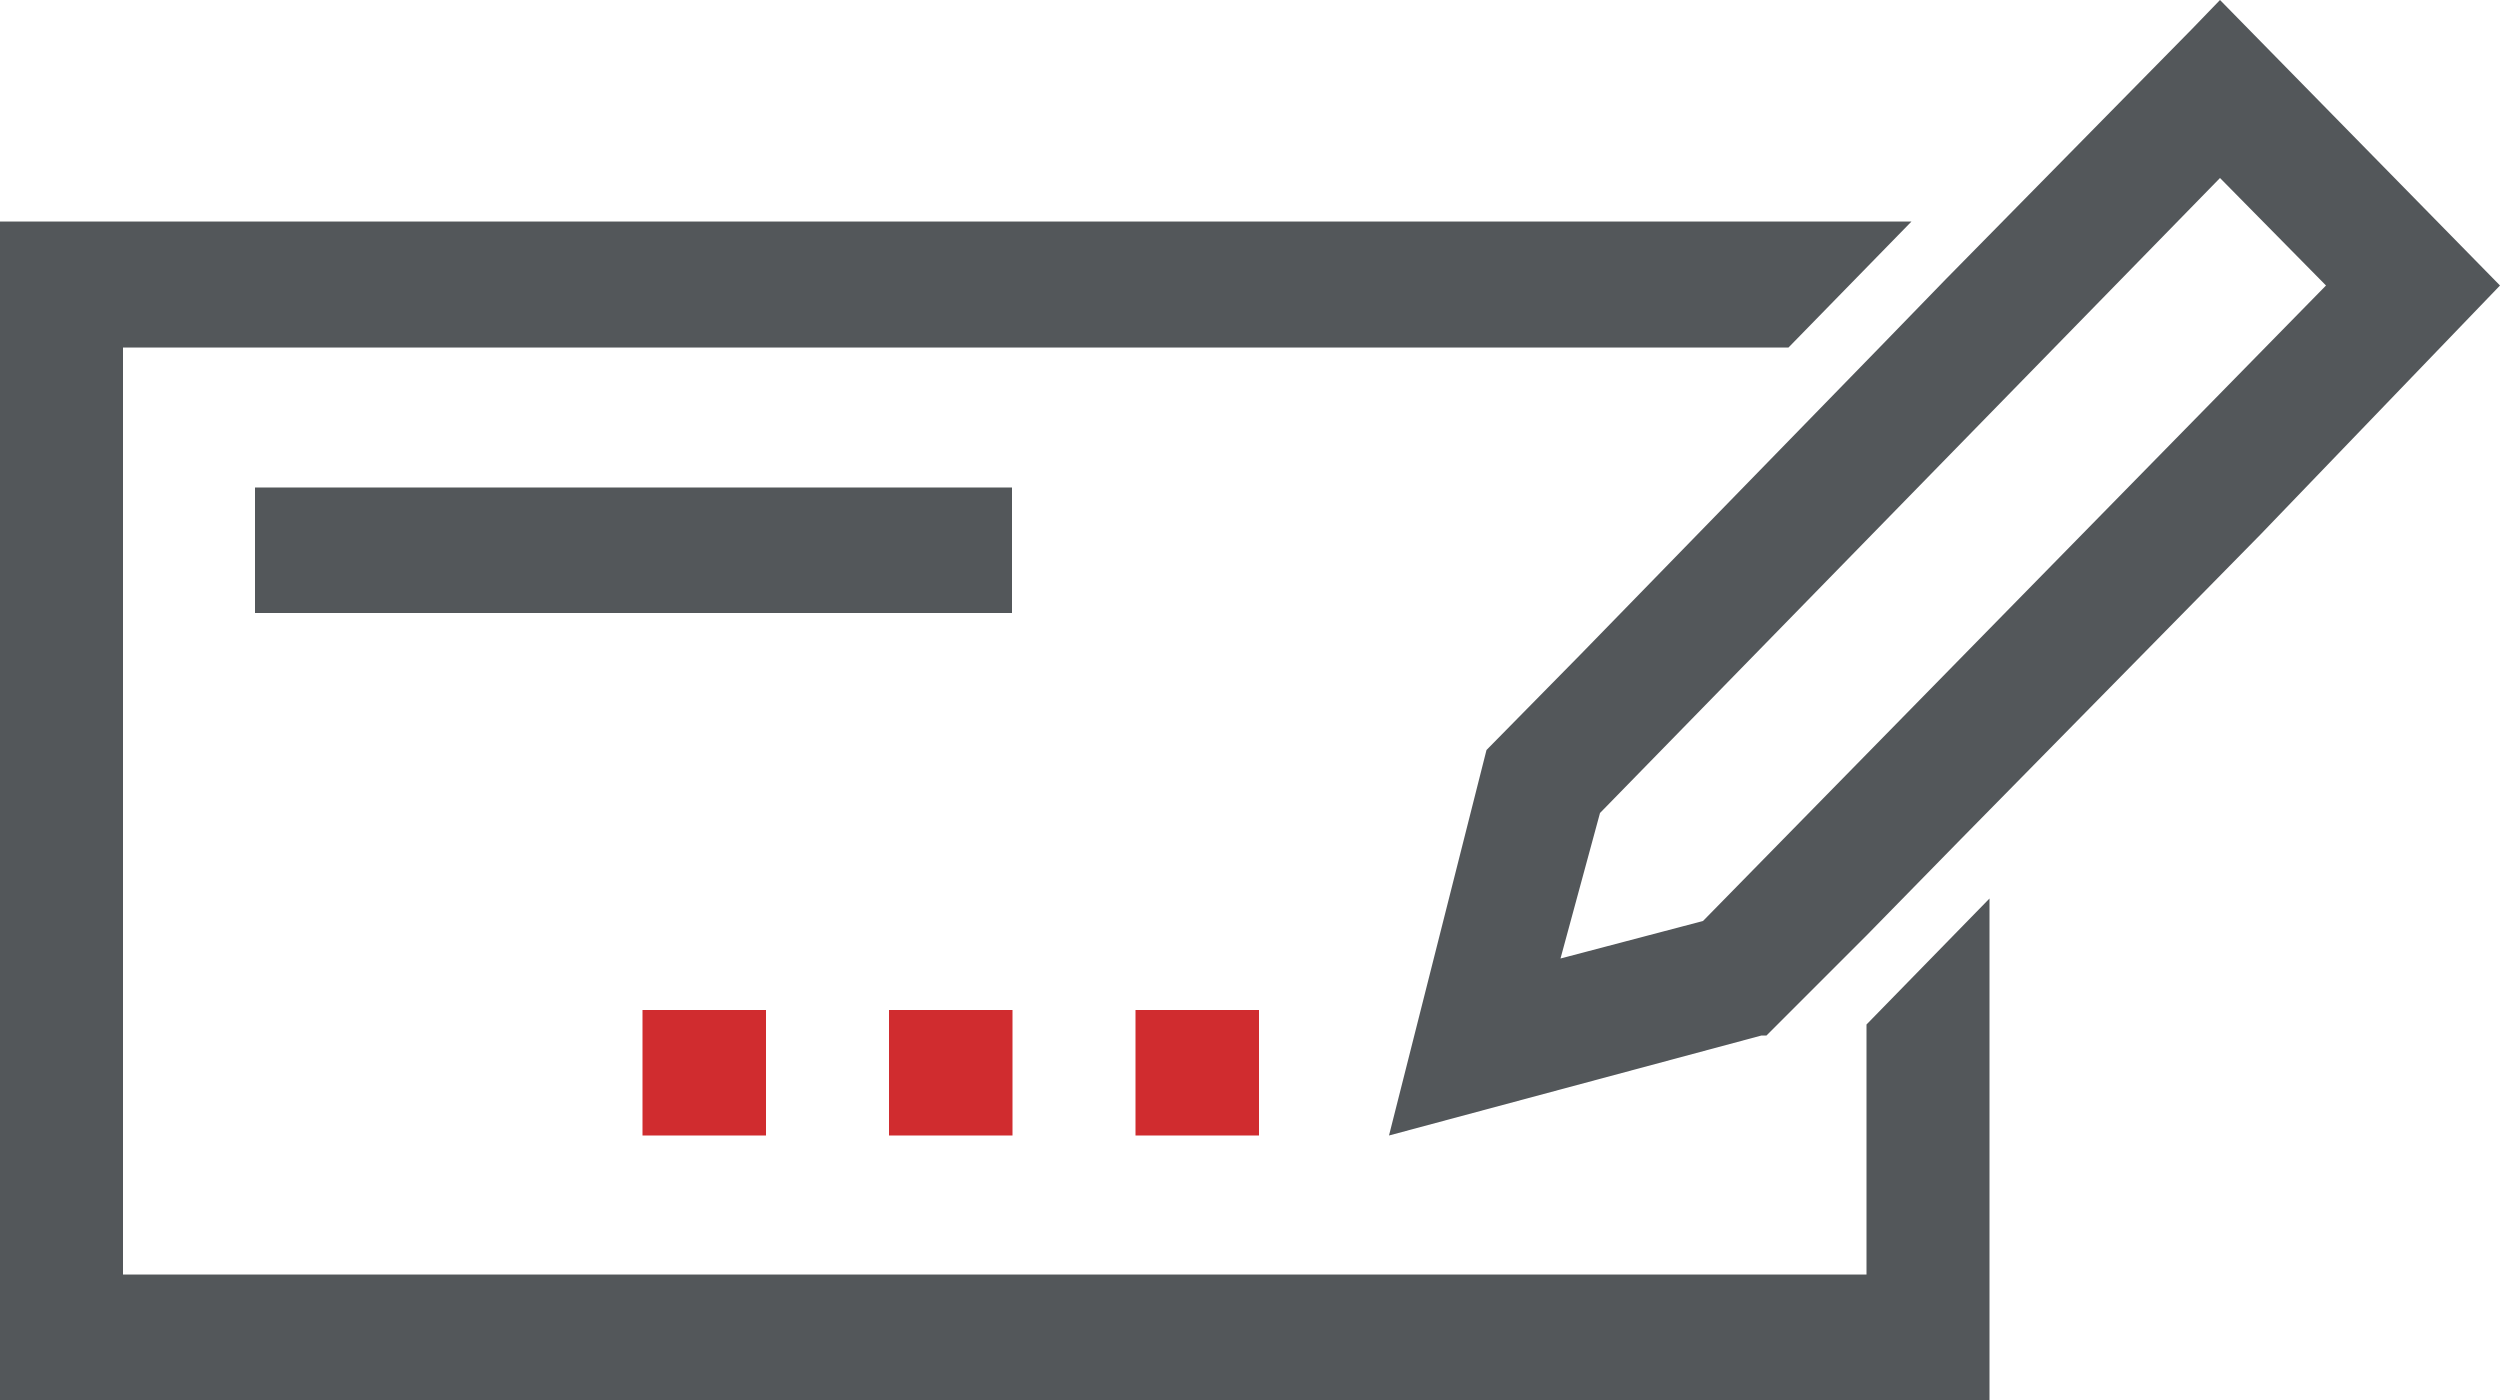
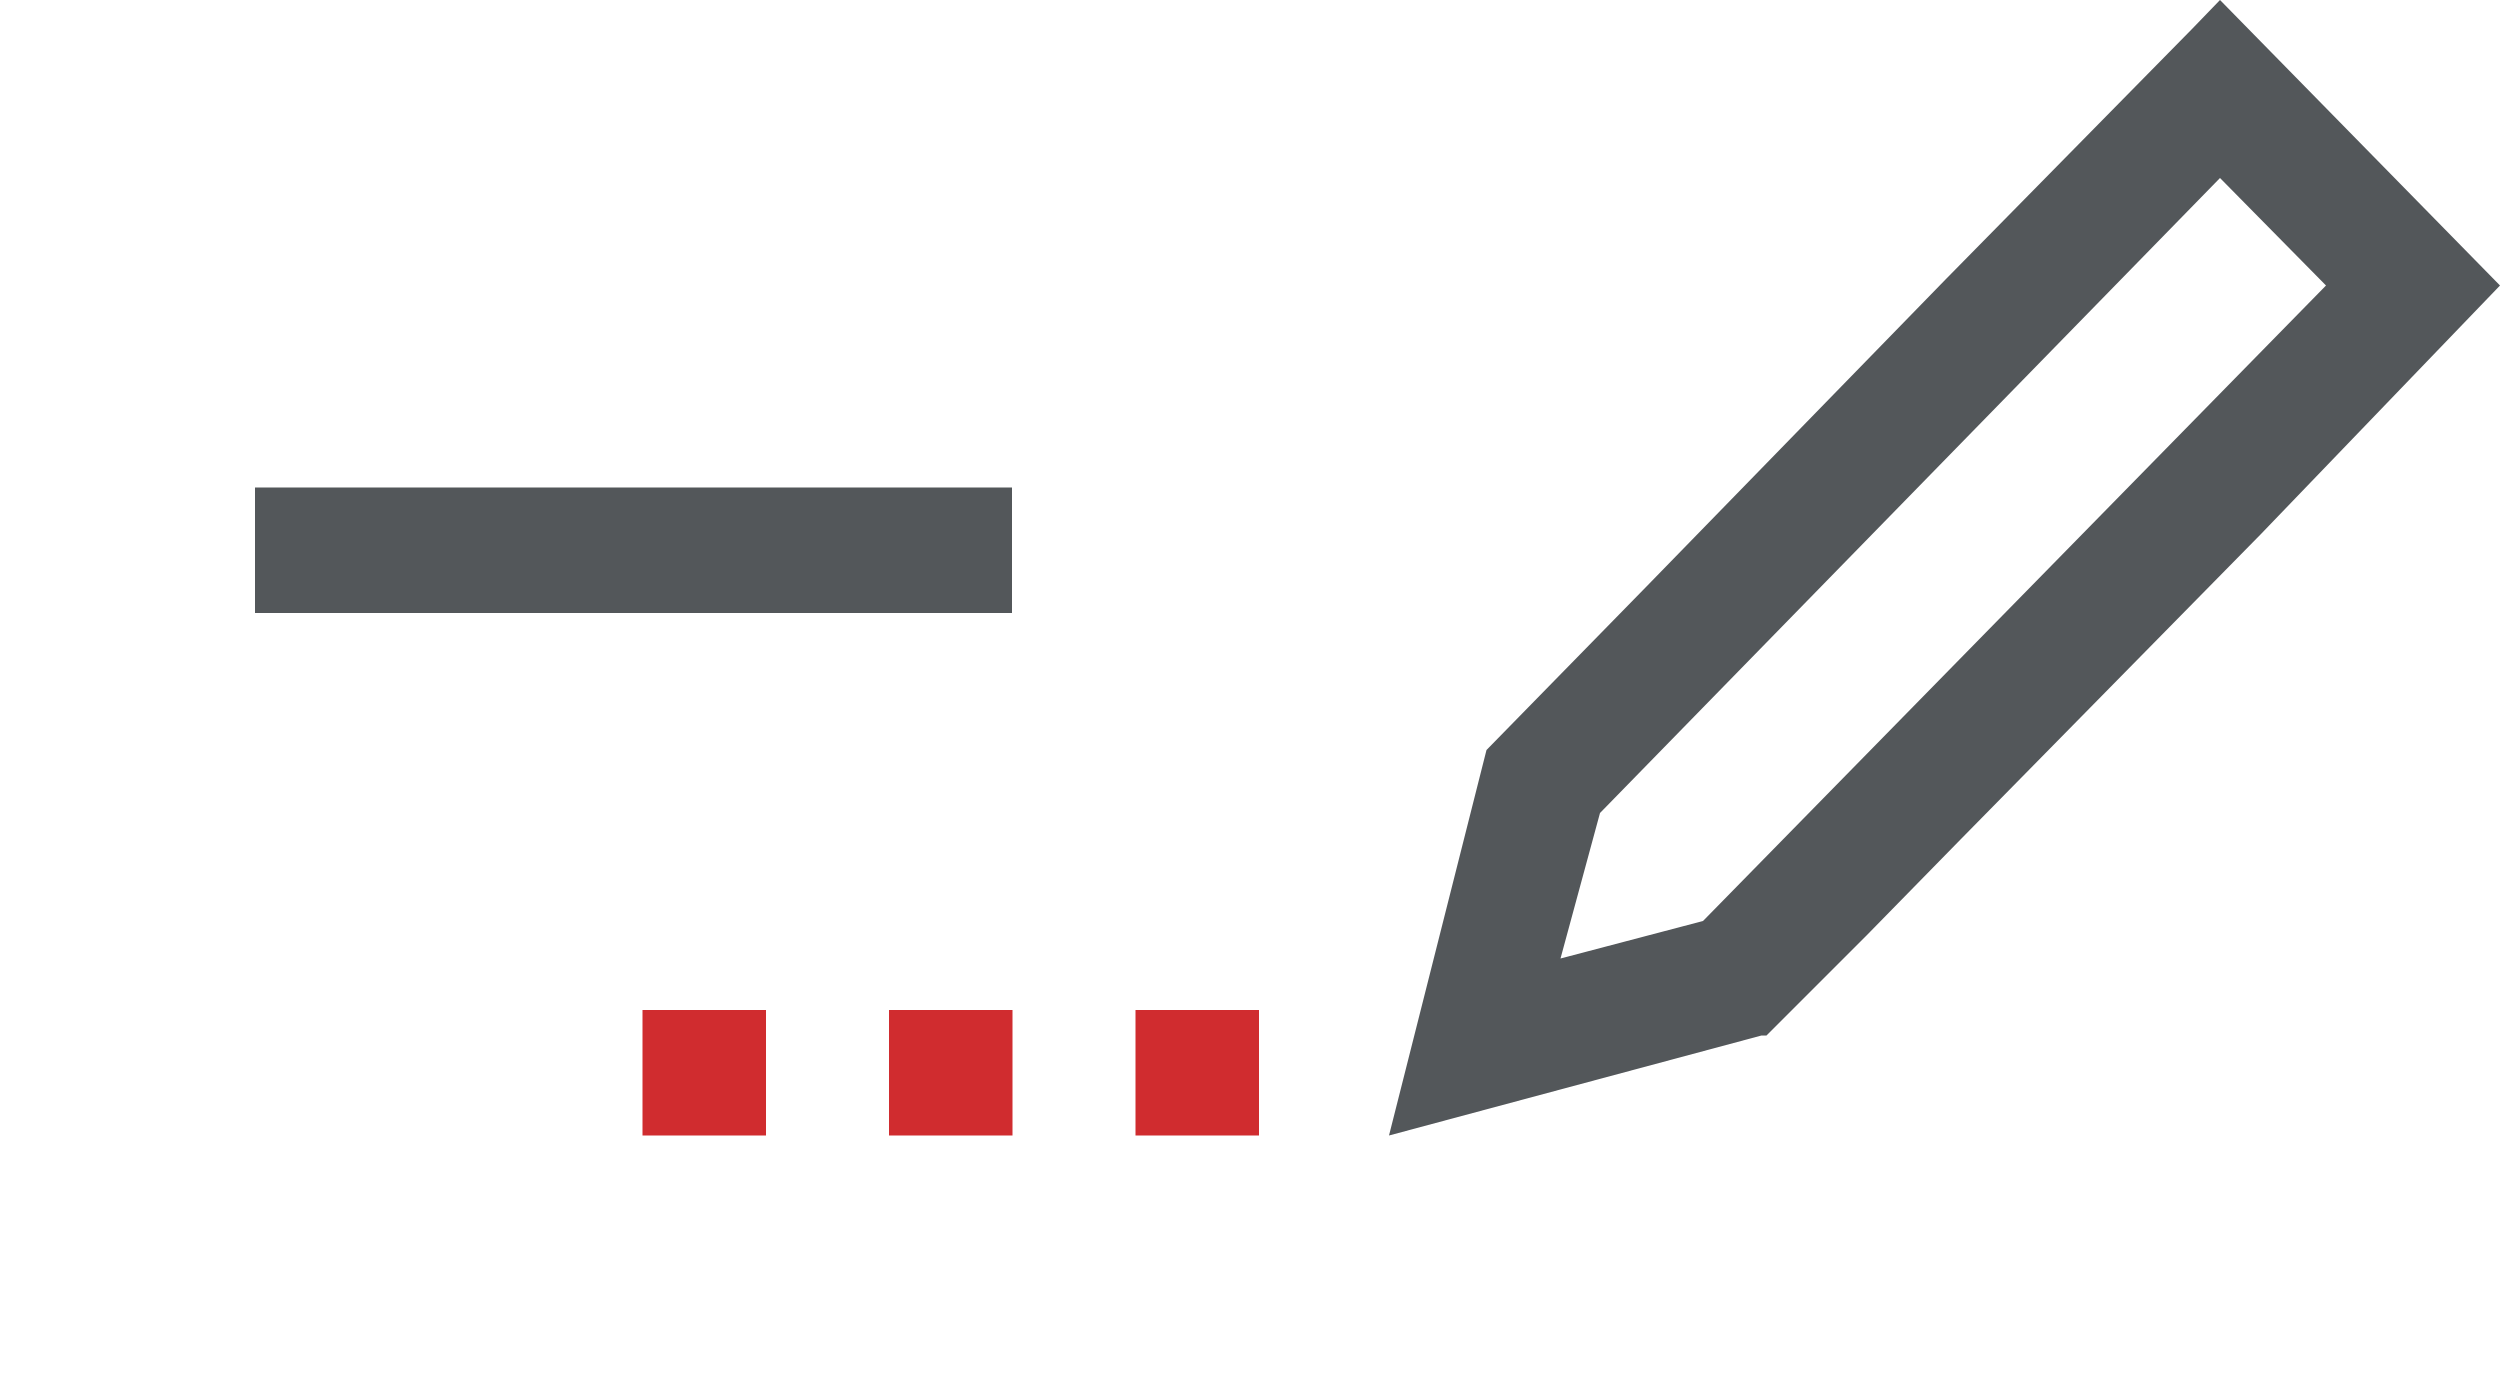
<svg xmlns="http://www.w3.org/2000/svg" viewBox="0 0 50 28">
  <defs>
    <style>.cls-1{fill:#53575a;}.cls-2{fill:#d02c2f;}</style>
  </defs>
  <title>check-sign-checks</title>
  <g id="Layer_2" data-name="Layer 2">
    <g id="Icons">
      <rect class="cls-1" x="5.1" y="9.75" width="15.14" height="2.51" />
-       <polygon class="cls-1" points="37.33 25.49 2.46 25.49 2.46 6.95 35.77 6.95 38.23 4.43 0 4.43 0 28 39.79 28 39.79 17.97 37.33 20.49 37.33 25.49" />
-       <path class="cls-1" d="M34.06,18.42l-2.85.75L32,16.26,44.4,3.56l2.12,2.15ZM43.84.58l-4.92,5L37.6,6.94l-6,6.16L29.73,15l-1.95,7.71,7.45-2,.1,0,2-2,1.88-1.92,6-6.1L50,5.71,44.4,0Z" />
+       <path class="cls-1" d="M34.06,18.42l-2.85.75L32,16.26,44.4,3.56l2.12,2.15ZM43.84.58l-4.92,5l-6,6.16L29.73,15l-1.95,7.71,7.45-2,.1,0,2-2,1.88-1.92,6-6.1L50,5.71,44.4,0Z" />
      <rect class="cls-2" x="12.85" y="20.2" width="2.47" height="2.51" />
      <rect class="cls-2" x="17.78" y="20.2" width="2.47" height="2.51" />
      <rect class="cls-2" x="22.71" y="20.2" width="2.47" height="2.51" />
    </g>
  </g>
</svg>